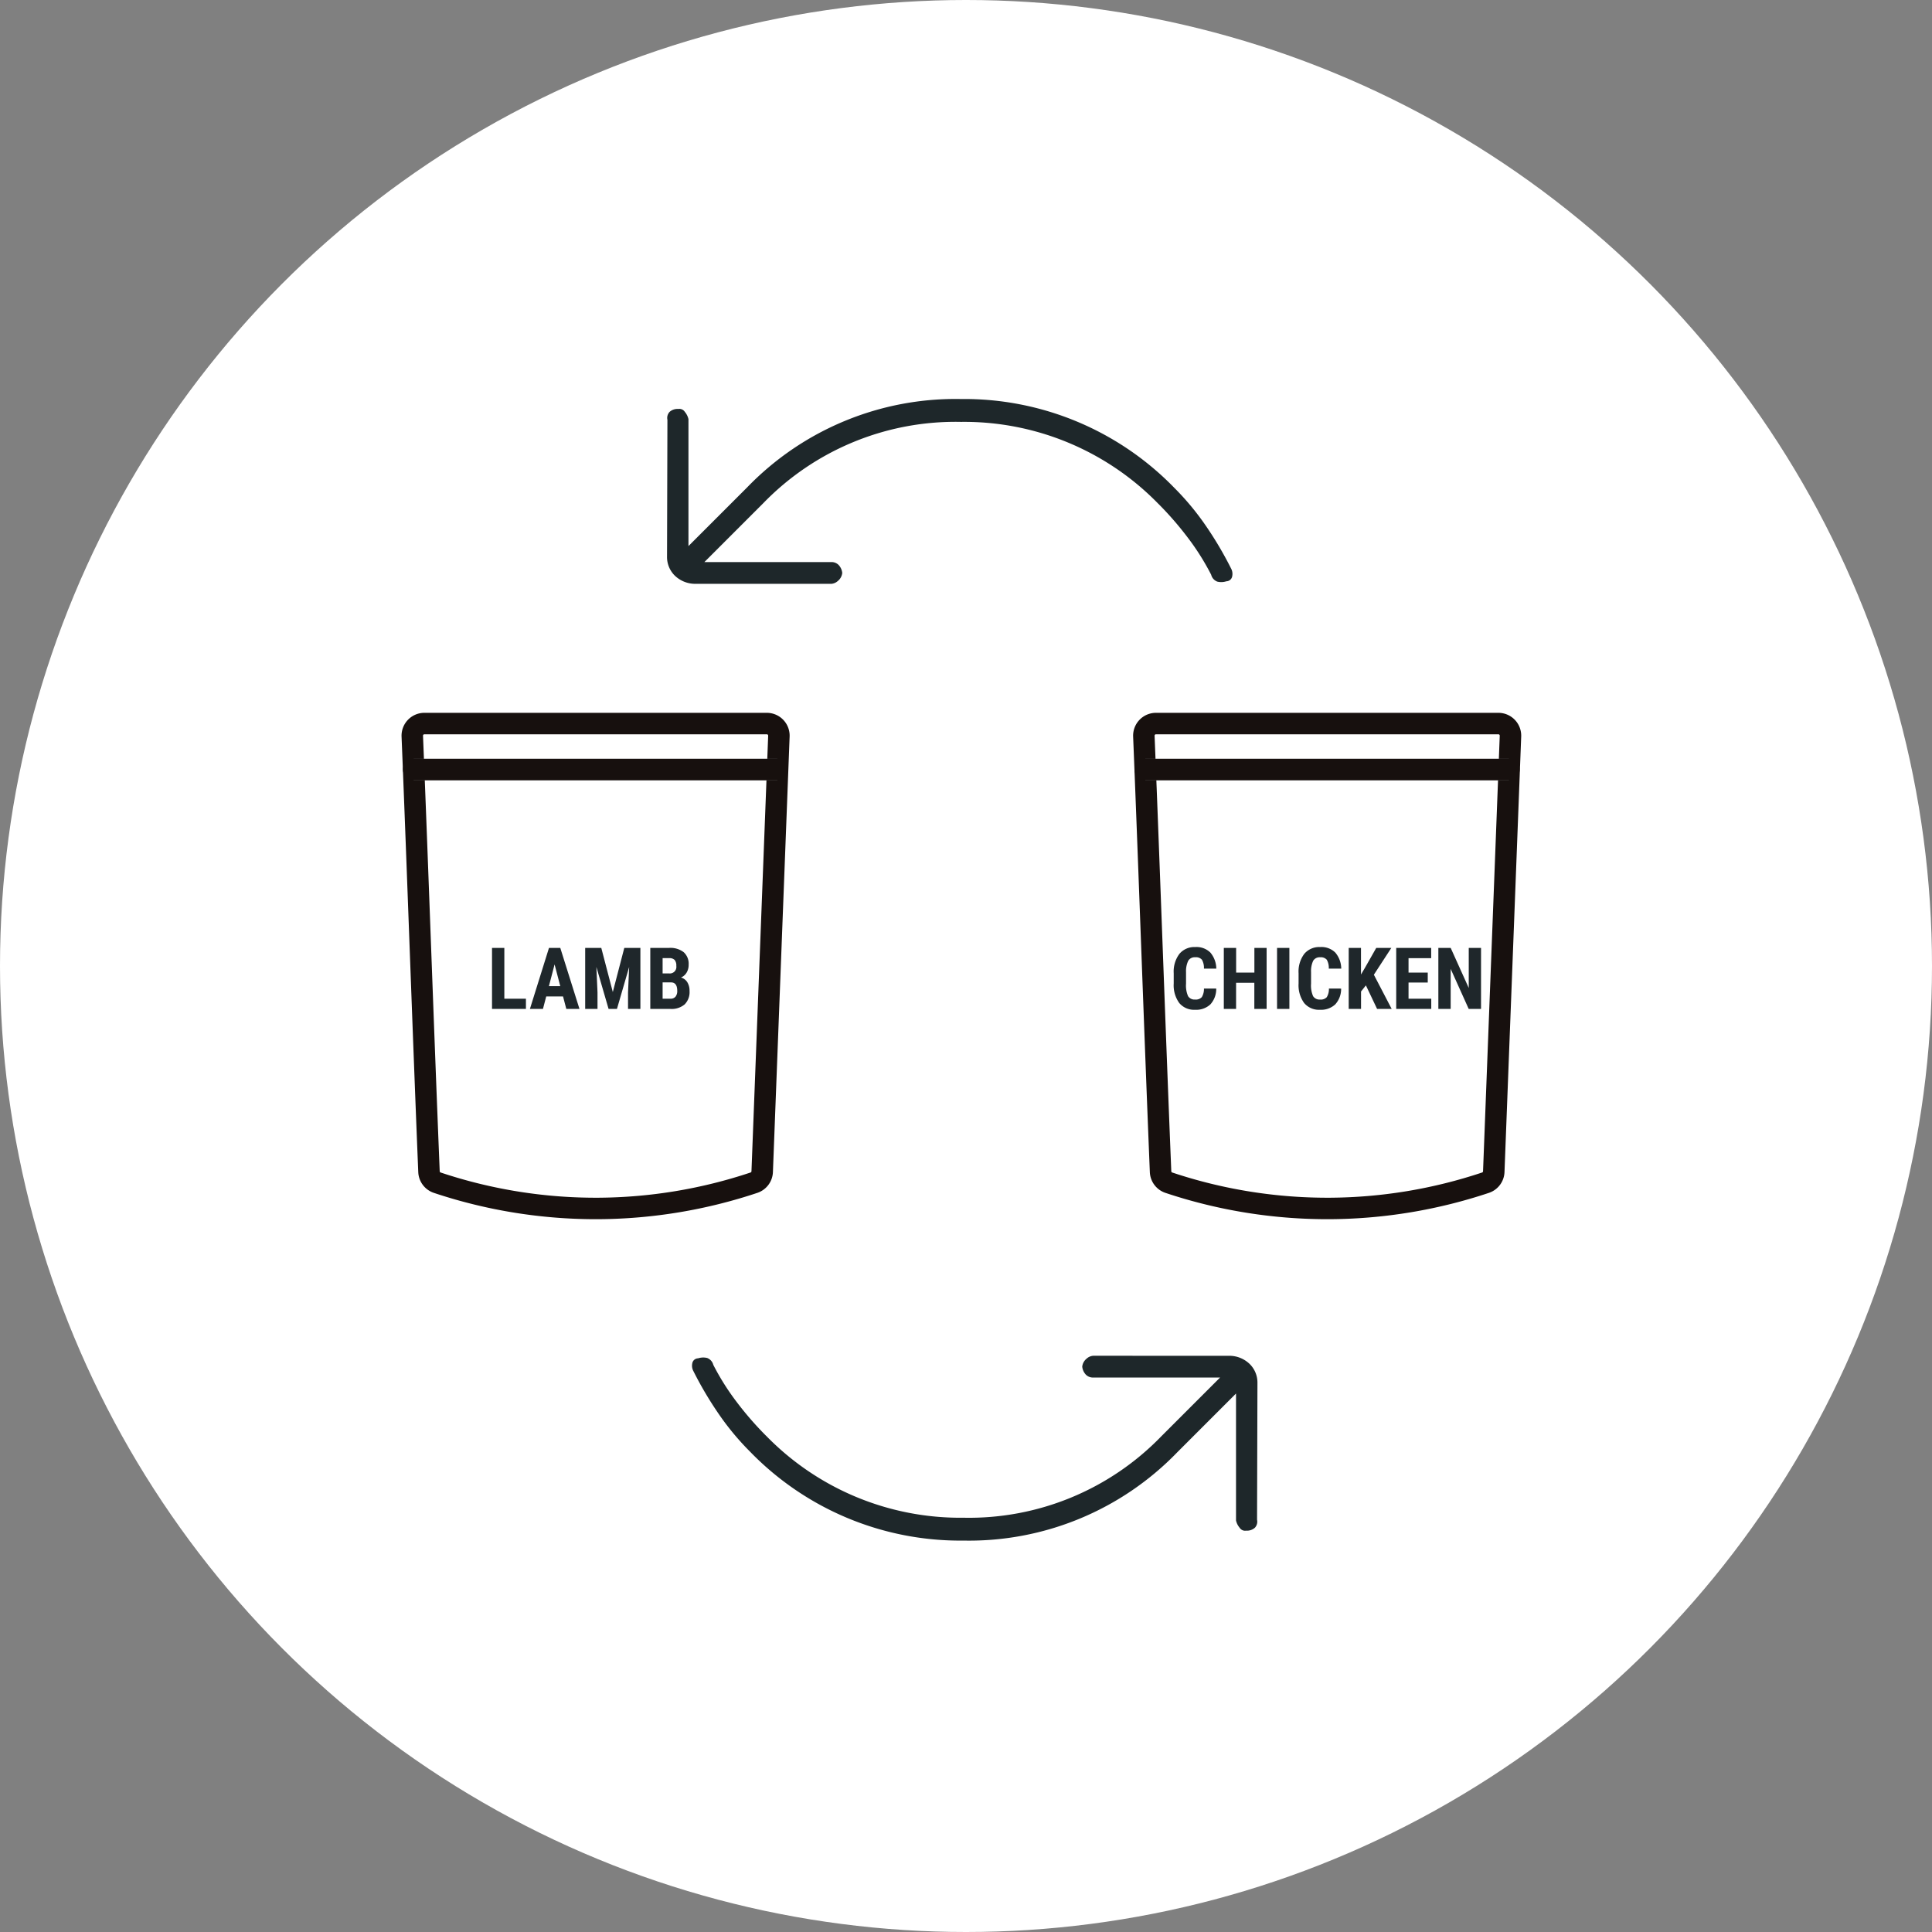
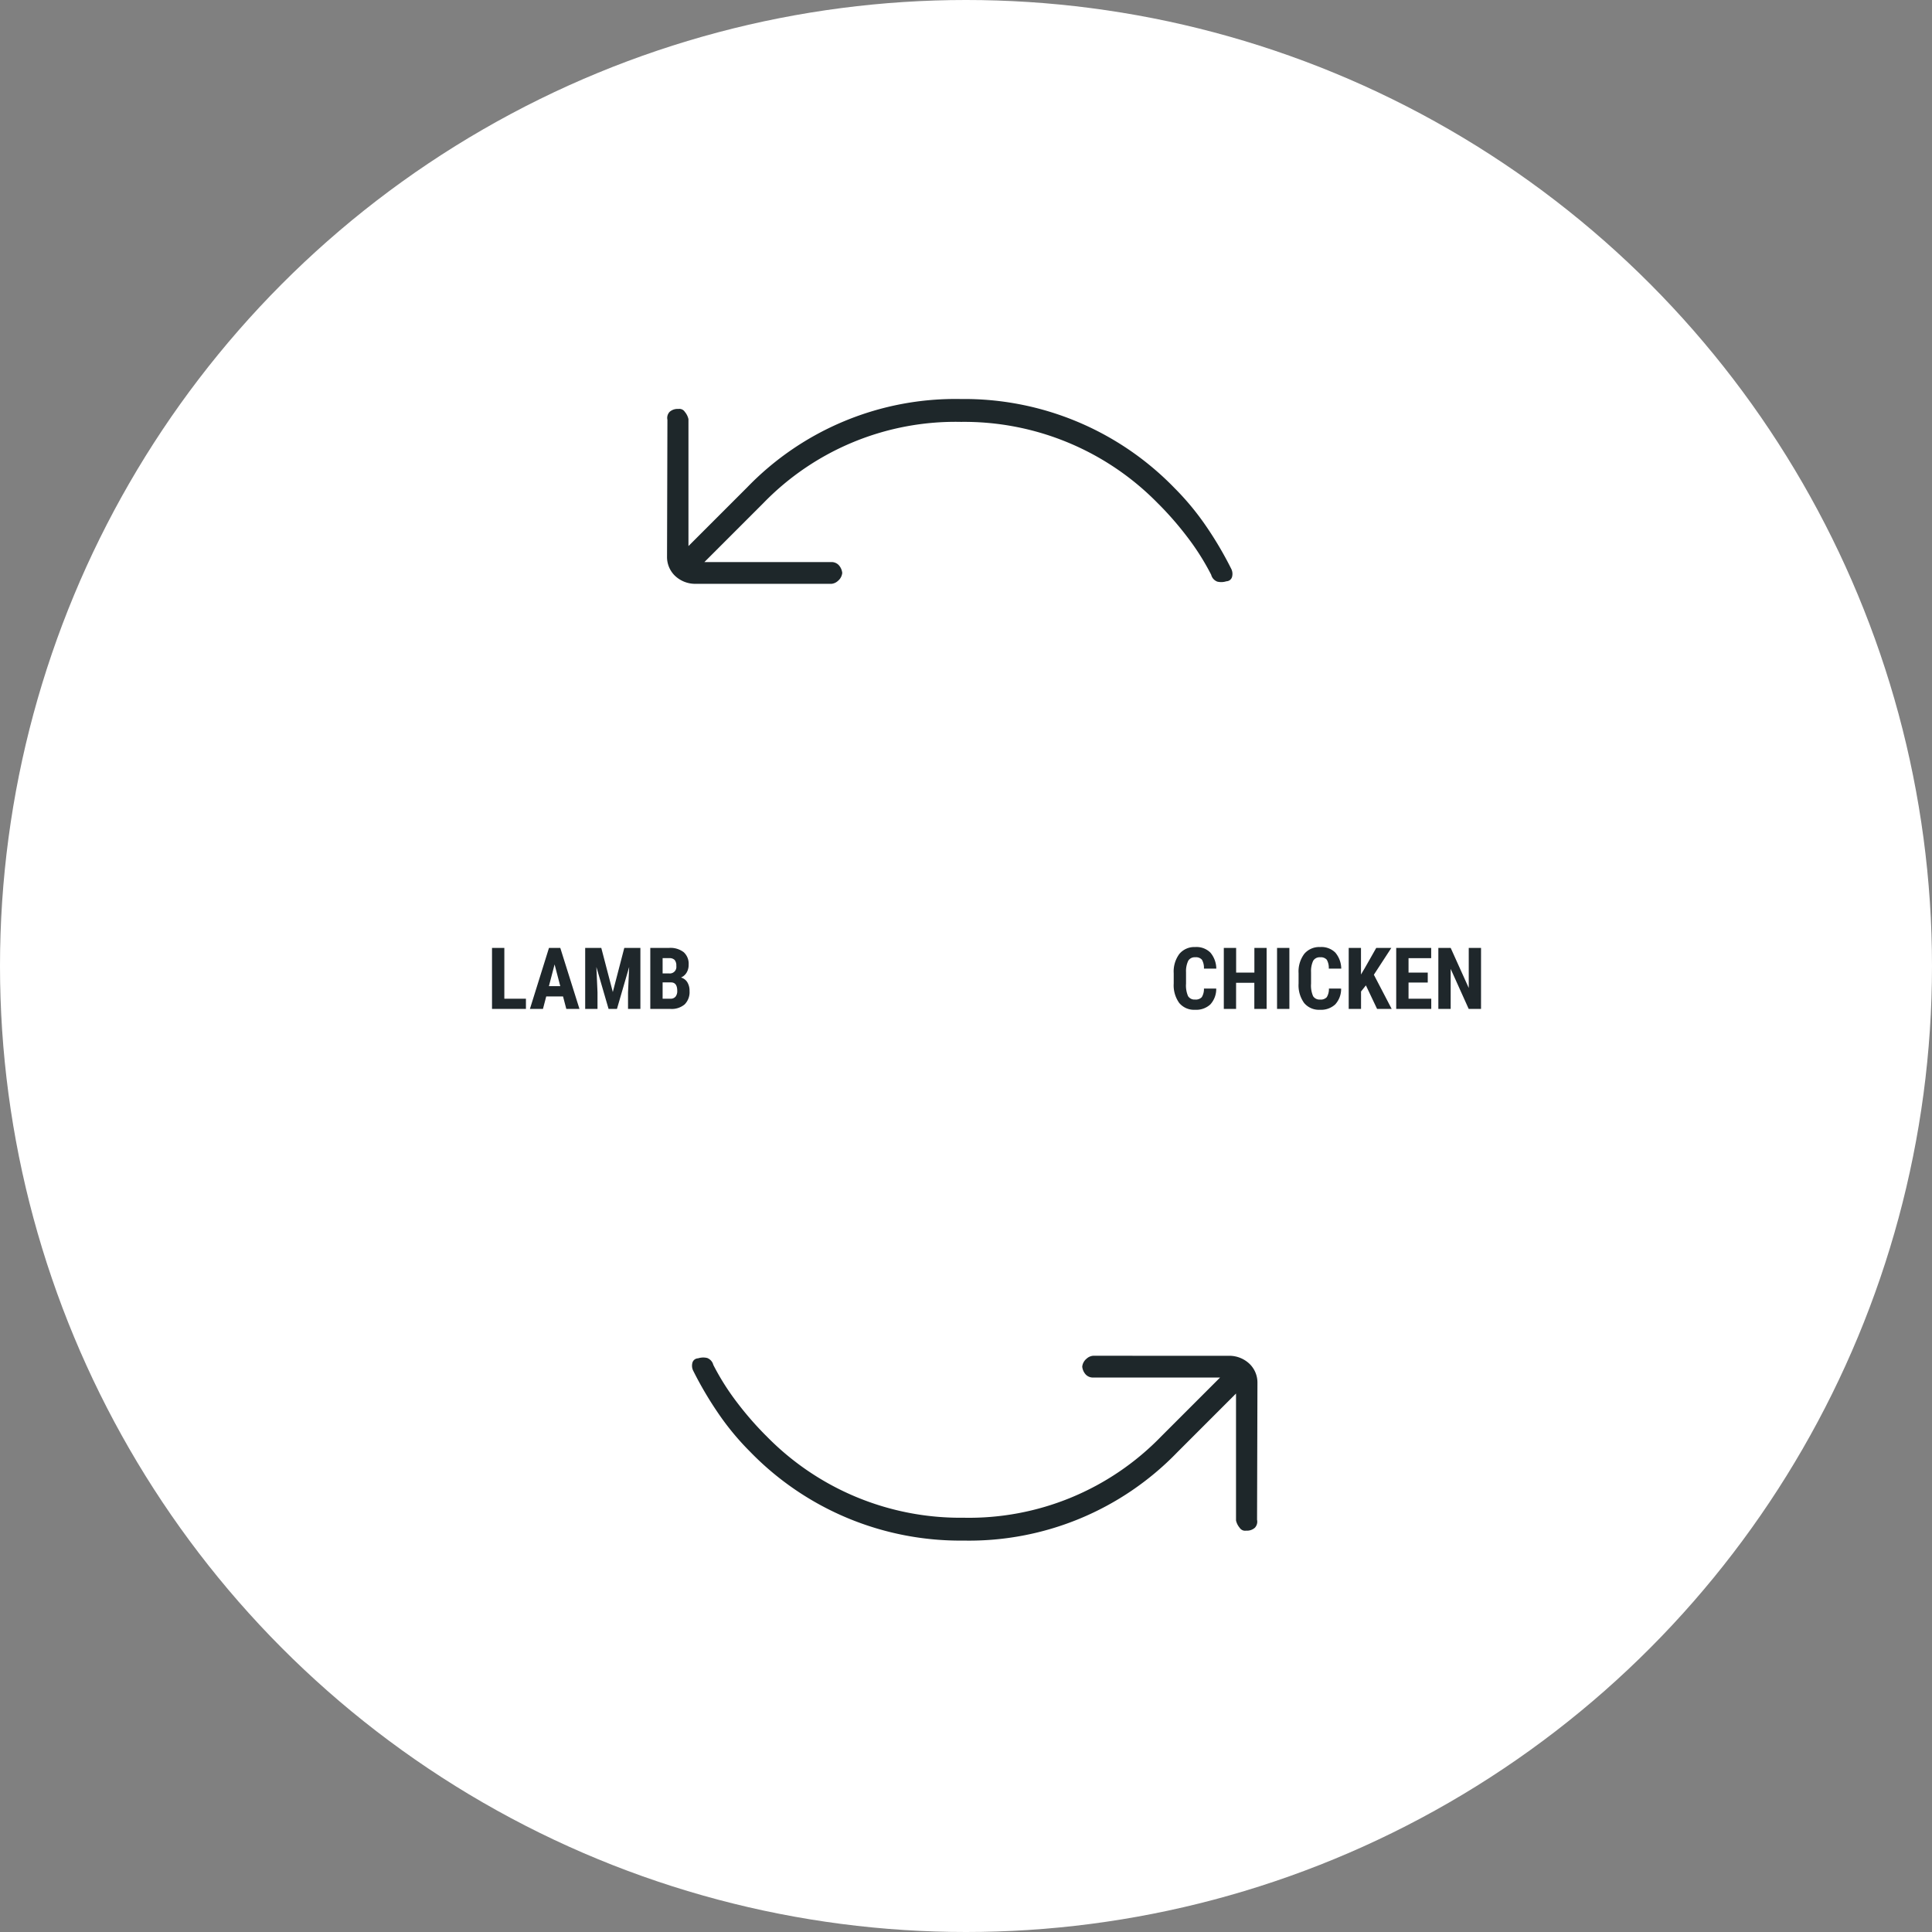
<svg xmlns="http://www.w3.org/2000/svg" width="180" height="180" viewBox="0 0 180 180">
  <rect x="0" y="0" width="180" height="180" fill="#808080" stroke="none" />
  <defs>
    <clipPath id="clip-path">
-       <rect id="長方形_646" data-name="長方形 646" width="36.976" height="48" fill="none" stroke="#707070" stroke-width="2" />
-     </clipPath>
+       </clipPath>
  </defs>
  <g id="グループ_1784" data-name="グループ 1784" transform="translate(-7092 -8488)">
    <circle id="楕円形_16" data-name="楕円形 16" cx="90" cy="90" r="90" transform="translate(7092 8488)" fill="#fff" />
    <g id="グループ_1780" data-name="グループ 1780">
      <path id="パス_4054" data-name="パス 4054" d="M4.313-1.895A2.127,2.127,0,0,1,3.766-.422a1.932,1.932,0,0,1-1.422.5A1.792,1.792,0,0,1,.865-.557,2.813,2.813,0,0,1,.352-2.367v-.957A2.741,2.741,0,0,1,.883-5.131a1.821,1.821,0,0,1,1.477-.635,1.833,1.833,0,0,1,1.412.52A2.363,2.363,0,0,1,4.32-3.754H3.168a1.532,1.532,0,0,0-.186-.83.732.732,0,0,0-.623-.229.7.7,0,0,0-.652.322A2.254,2.254,0,0,0,1.5-3.43v1.074a2.479,2.479,0,0,0,.189,1.164.7.7,0,0,0,.65.316A.752.752,0,0,0,2.969-1.1a1.454,1.454,0,0,0,.2-.8ZM9.008,0H7.863V-2.434h-1.7V0H5.02V-5.687H6.168v2.3h1.7v-2.3H9.008Zm2.121,0H9.98V-5.687h1.148Zm4.82-1.895A2.127,2.127,0,0,1,15.4-.422a1.932,1.932,0,0,1-1.422.5A1.792,1.792,0,0,1,12.5-.557a2.813,2.813,0,0,1-.514-1.811v-.957a2.741,2.741,0,0,1,.531-1.807A1.821,1.821,0,0,1,14-5.766a1.833,1.833,0,0,1,1.412.52,2.363,2.363,0,0,1,.549,1.492H14.8a1.532,1.532,0,0,0-.186-.83A.732.732,0,0,0,14-4.812a.7.7,0,0,0-.652.322,2.254,2.254,0,0,0-.2,1.061v1.074a2.479,2.479,0,0,0,.189,1.164.7.7,0,0,0,.65.316.752.752,0,0,0,.625-.221,1.454,1.454,0,0,0,.2-.8Zm2.309-.3-.453.57V0H16.656V-5.687H17.8v2.48l.363-.613,1.059-1.867h1.406L19-3.187,20.66,0H19.3Zm5.762-.266H22.23V-.953h2.117V0H21.082V-5.687H24.34v.957H22.23v1.344H24.02ZM28.984,0H27.836l-1.68-3.73V0H25.008V-5.687h1.148L27.84-1.953V-5.687h1.145Z" transform="translate(7201 8582)" fill="#1f272b" />
      <g id="グループ_1776" data-name="グループ 1776" transform="translate(7197.159 8554)">
        <g id="グループ_1772" data-name="グループ 1772" clip-path="url(#clip-path)">
          <path id="パス_4045" data-name="パス 4045" d="M34.1,43.25a1.126,1.126,0,0,1-.769,1.026,46.587,46.587,0,0,1-14.4,2.4,46.609,46.609,0,0,1-15.106-2.4,1.129,1.129,0,0,1-.769-1.024C2.534,30.512,2.018,15.461,1.5,2.674A1.129,1.129,0,0,1,2.628,1.5h31.9a1.128,1.128,0,0,1,1.128,1.171Z" transform="translate(-0.088 -0.088)" fill="none" stroke="#17100e" stroke-linecap="round" stroke-linejoin="round" stroke-width="2" />
          <line id="線_82" data-name="線 82" x1="33.884" transform="translate(1.54 5.693)" fill="#dbac51" stroke="#707070" stroke-width="2" />
          <line id="線_83" data-name="線 83" x1="33.884" transform="translate(1.54 5.693)" fill="none" stroke="#17100e" stroke-linecap="round" stroke-linejoin="round" stroke-width="2" />
        </g>
      </g>
    </g>
    <g id="グループ_1779" data-name="グループ 1779">
      <g id="グループ_1775" data-name="グループ 1775" transform="translate(7129 8554)">
        <g id="グループ_1772-2" data-name="グループ 1772" clip-path="url(#clip-path)">
          <path id="パス_4045-2" data-name="パス 4045" d="M34.1,43.25a1.126,1.126,0,0,1-.769,1.026,46.587,46.587,0,0,1-14.4,2.4,46.609,46.609,0,0,1-15.106-2.4,1.129,1.129,0,0,1-.769-1.024C2.534,30.512,2.018,15.461,1.5,2.674A1.129,1.129,0,0,1,2.628,1.5h31.9a1.128,1.128,0,0,1,1.128,1.171Z" transform="translate(-0.088 -0.088)" fill="none" stroke="#17100e" stroke-linecap="round" stroke-linejoin="round" stroke-width="2" />
          <line id="線_82-2" data-name="線 82" x1="33.884" transform="translate(1.54 5.693)" fill="#dbac51" stroke="#707070" stroke-width="2" />
-           <line id="線_83-2" data-name="線 83" x1="33.884" transform="translate(1.54 5.693)" fill="none" stroke="#17100e" stroke-linecap="round" stroke-linejoin="round" stroke-width="2" />
        </g>
      </g>
      <path id="パス_4053" data-name="パス 4053" d="M-8.012-.953H-6V0H-9.16V-5.687h1.148Zm5.469-.211H-4.109L-4.414,0H-5.629l1.777-5.687H-2.8L-1.012,0H-2.238Zm-1.316-.957H-2.8l-.531-2.027ZM1.02-5.687,2.094-1.574l1.07-4.113h1.5V0H3.512V-1.539L3.617-3.91,2.48,0H1.7L.563-3.91.668-1.539V0H-.48V-5.687ZM5.586,0V-5.687H7.344a2.028,2.028,0,0,1,1.354.4A1.446,1.446,0,0,1,9.16-4.129a1.4,1.4,0,0,1-.191.746,1.13,1.13,0,0,1-.523.457.994.994,0,0,1,.59.439,1.5,1.5,0,0,1,.207.814,1.622,1.622,0,0,1-.455,1.25A1.871,1.871,0,0,1,7.469,0ZM6.734-2.473v1.52h.734a.577.577,0,0,0,.469-.191.823.823,0,0,0,.16-.543q0-.766-.555-.785Zm0-.836h.6a.608.608,0,0,0,.676-.7.8.8,0,0,0-.156-.555.666.666,0,0,0-.508-.168H6.734Z" transform="translate(7147 8582)" fill="#1f272b" />
    </g>
    <path id="パス_4057" data-name="パス 4057" d="M45.749,53.078a30.4,30.4,0,0,1-.287,4.11,23,23,0,0,1-.908,4.015.926.926,0,0,0-.048.86,1.557,1.557,0,0,0,.621.574.56.56,0,0,0,.717.048,1.052,1.052,0,0,0,.43-.574,33.648,33.648,0,0,0,1.147-4.445,24.849,24.849,0,0,0,.43-4.588,27.278,27.278,0,0,0-8.2-19.931,26.983,26.983,0,0,0-19.905-8.269H12.006l8.364-8.364a1.592,1.592,0,0,0,.239-.717.6.6,0,0,0-.239-.621,1.1,1.1,0,0,0-.765-.382.829.829,0,0,0-.669.382L9.9,24.161a2.43,2.43,0,0,0-.74,1.721,2.732,2.732,0,0,0,.788,1.912l8.985,8.986a1.022,1.022,0,0,0,.621.239,1.11,1.11,0,0,0,.813-.239,1.271,1.271,0,0,0,.287-.765.918.918,0,0,0-.287-.669l-8.364-8.364h7.743a24.937,24.937,0,0,1,18.4,7.672,25.243,25.243,0,0,1,7.6,18.424" transform="translate(7130.061 8529.775) rotate(-45)" fill="#1e272a" />
    <path id="パス_4058" data-name="パス 4058" d="M45.749,53.078a30.4,30.4,0,0,1-.287,4.11,23,23,0,0,1-.908,4.015.926.926,0,0,0-.048.86,1.557,1.557,0,0,0,.621.574.56.56,0,0,0,.717.048,1.052,1.052,0,0,0,.43-.574,33.648,33.648,0,0,0,1.147-4.445,24.849,24.849,0,0,0,.43-4.588,27.278,27.278,0,0,0-8.2-19.931,26.983,26.983,0,0,0-19.905-8.269H12.006l8.364-8.364a1.592,1.592,0,0,0,.239-.717.6.6,0,0,0-.239-.621,1.1,1.1,0,0,0-.765-.382.829.829,0,0,0-.669.382L9.9,24.161a2.43,2.43,0,0,0-.74,1.721,2.732,2.732,0,0,0,.788,1.912l8.985,8.986a1.022,1.022,0,0,0,.621.239,1.11,1.11,0,0,0,.813-.239,1.271,1.271,0,0,0,.287-.765.918.918,0,0,0-.287-.669l-8.364-8.364h7.743a24.937,24.937,0,0,1,18.4,7.672,25.243,25.243,0,0,1,7.6,18.424" transform="translate(7233.238 8626.934) rotate(135)" fill="#1e272a" />
  </g>
</svg>